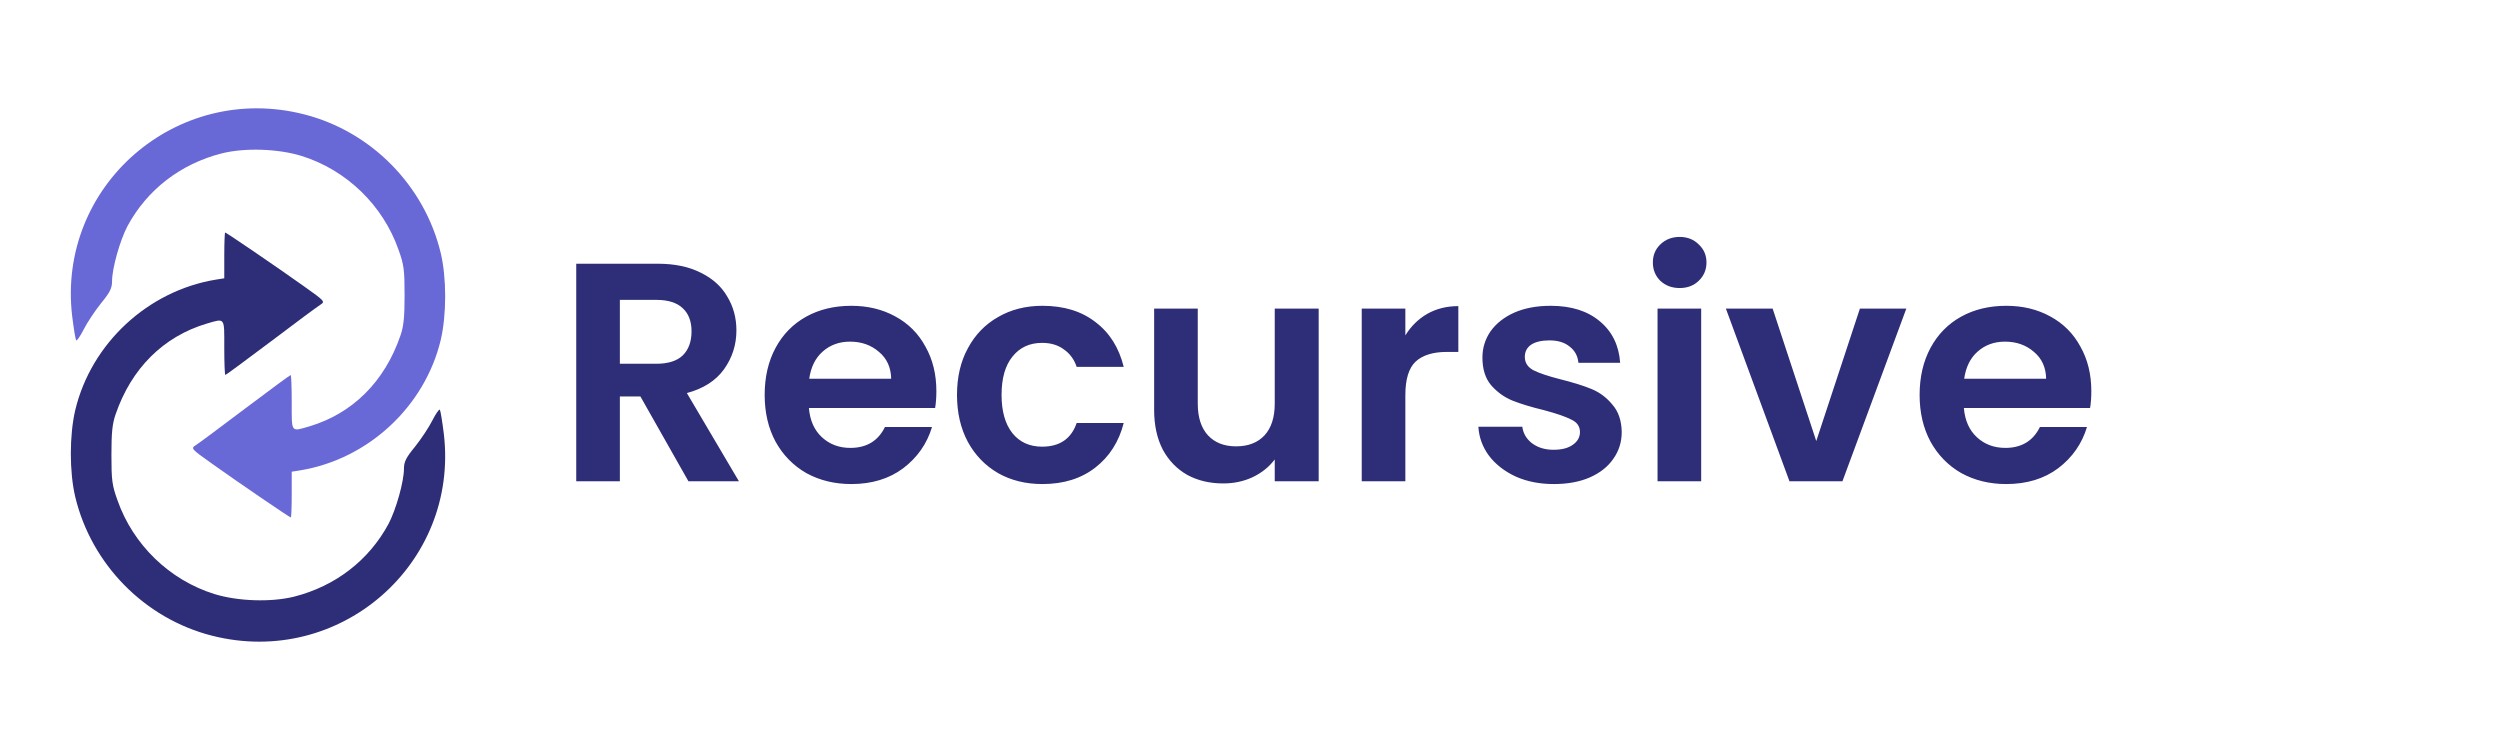
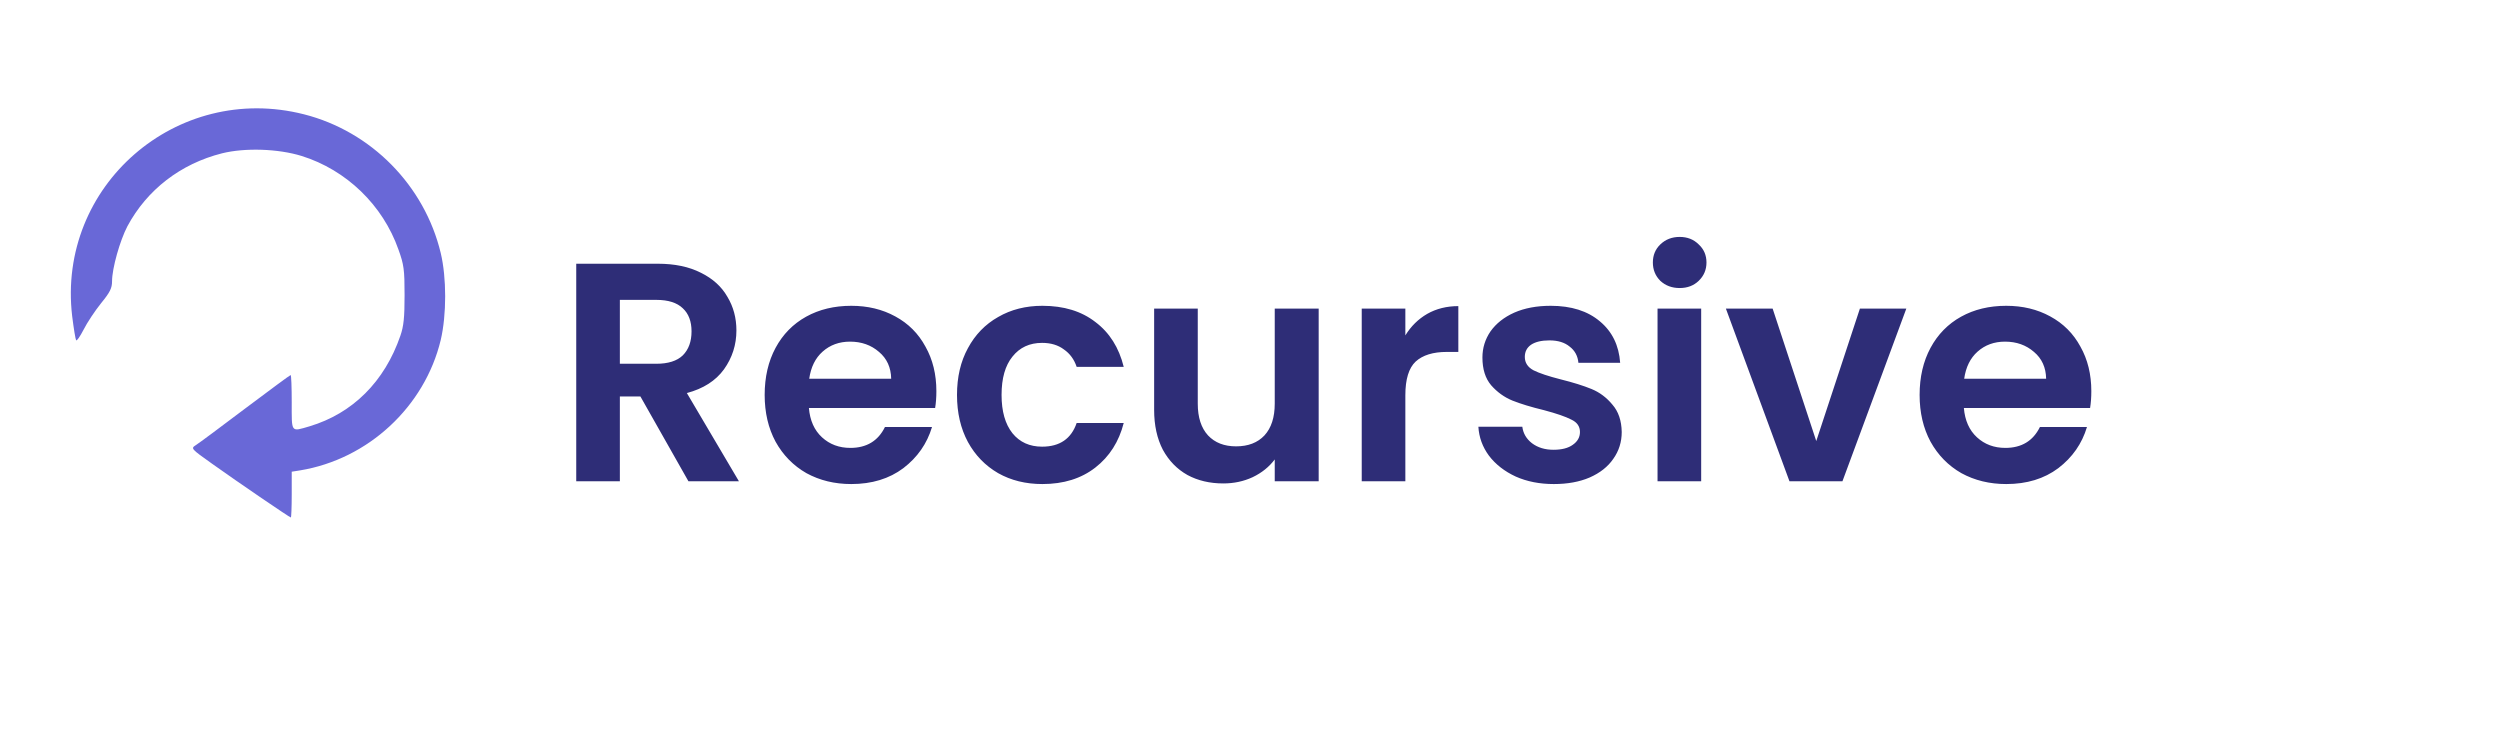
<svg xmlns="http://www.w3.org/2000/svg" width="200" height="60" viewBox="0 0 200 60" fill="none">
  <rect width="200" height="60" fill="white" />
  <path d="M35.258 20.241C33.961 14.842 29.701 10.512 24.32 9.145C14.117 6.551 4.546 14.877 5.773 25.29C5.896 26.272 6.036 27.131 6.089 27.218C6.141 27.306 6.404 26.92 6.685 26.377C6.965 25.816 7.596 24.869 8.087 24.256C8.806 23.379 8.964 23.046 8.964 22.503C8.964 21.468 9.595 19.242 10.191 18.103C11.751 15.193 14.433 13.107 17.764 12.265C19.604 11.809 22.251 11.897 24.127 12.476C27.721 13.598 30.631 16.42 31.875 19.961C32.313 21.17 32.366 21.574 32.366 23.607C32.366 25.395 32.296 26.096 32.033 26.85C30.771 30.531 28.211 33.073 24.758 34.107C23.25 34.546 23.338 34.651 23.338 32.197C23.338 30.987 23.303 30.005 23.25 30.005C23.198 30.005 21.568 31.215 19.604 32.688C17.658 34.16 15.888 35.475 15.66 35.615C15.257 35.878 15.274 35.895 16.975 37.105C19.166 38.665 23.18 41.4 23.268 41.4C23.303 41.4 23.338 40.576 23.338 39.559V37.736L24.004 37.631C29.456 36.737 33.979 32.53 35.258 27.201C35.732 25.185 35.732 22.222 35.258 20.241Z" fill="#6968D7" />
-   <path d="M6.022 39.759C7.319 45.158 11.579 49.488 16.96 50.855C27.163 53.45 36.734 45.123 35.507 34.71C35.384 33.728 35.244 32.87 35.191 32.782C35.139 32.694 34.876 33.08 34.595 33.623C34.315 34.184 33.684 35.131 33.193 35.744C32.474 36.621 32.316 36.954 32.316 37.497C32.316 38.532 31.685 40.758 31.089 41.897C29.529 44.807 26.847 46.893 23.516 47.735C21.676 48.191 19.029 48.103 17.153 47.524C13.559 46.403 10.65 43.58 9.405 40.039C8.967 38.83 8.914 38.426 8.914 36.393C8.914 34.605 8.984 33.904 9.247 33.15C10.509 29.469 13.069 26.927 16.522 25.893C18.03 25.454 17.942 25.349 17.942 27.803C17.942 29.013 17.977 29.995 18.03 29.995C18.082 29.995 19.712 28.785 21.676 27.312C23.622 25.84 25.392 24.525 25.62 24.385C26.023 24.122 26.006 24.105 24.305 22.895C22.114 21.335 18.1 18.6 18.012 18.6C17.977 18.6 17.942 19.424 17.942 20.441L17.942 22.264L17.276 22.369C11.824 23.263 7.301 27.47 6.022 32.799C5.548 34.815 5.548 37.778 6.022 39.759Z" fill="#2E2D77" />
  <path d="M55.074 38.5L51.234 31.719H49.589V38.5H46.099V21.098H52.63C53.977 21.098 55.124 21.339 56.071 21.821C57.018 22.286 57.725 22.926 58.19 23.741C58.672 24.538 58.913 25.436 58.913 26.433C58.913 27.58 58.581 28.619 57.916 29.55C57.251 30.464 56.262 31.095 54.949 31.444L59.113 38.5H55.074ZM49.589 29.101H52.506C53.453 29.101 54.16 28.877 54.625 28.428C55.09 27.962 55.323 27.323 55.323 26.508C55.323 25.71 55.09 25.095 54.625 24.663C54.16 24.214 53.453 23.99 52.506 23.99H49.589V29.101ZM74.91 31.295C74.91 31.794 74.876 32.242 74.81 32.641H64.713C64.796 33.638 65.145 34.42 65.76 34.985C66.375 35.55 67.131 35.832 68.029 35.832C69.325 35.832 70.248 35.276 70.796 34.162H74.561C74.162 35.492 73.397 36.589 72.267 37.453C71.137 38.3 69.749 38.724 68.103 38.724C66.774 38.724 65.577 38.434 64.513 37.852C63.466 37.253 62.644 36.414 62.045 35.334C61.464 34.253 61.173 33.007 61.173 31.594C61.173 30.165 61.464 28.91 62.045 27.829C62.627 26.749 63.441 25.918 64.489 25.336C65.536 24.755 66.741 24.464 68.103 24.464C69.417 24.464 70.588 24.746 71.619 25.311C72.666 25.877 73.472 26.683 74.037 27.73C74.619 28.76 74.91 29.949 74.91 31.295ZM71.295 30.298C71.278 29.4 70.954 28.685 70.322 28.154C69.691 27.605 68.918 27.331 68.004 27.331C67.139 27.331 66.408 27.597 65.81 28.129C65.228 28.644 64.871 29.367 64.738 30.298H71.295ZM76.56 31.594C76.56 30.165 76.851 28.918 77.433 27.854C78.014 26.774 78.82 25.943 79.851 25.361C80.881 24.763 82.061 24.464 83.391 24.464C85.103 24.464 86.516 24.896 87.629 25.76C88.76 26.608 89.516 27.805 89.898 29.35H86.133C85.934 28.752 85.593 28.287 85.111 27.954C84.646 27.605 84.064 27.43 83.366 27.43C82.369 27.43 81.579 27.796 80.998 28.527C80.416 29.242 80.125 30.264 80.125 31.594C80.125 32.907 80.416 33.929 80.998 34.661C81.579 35.375 82.369 35.733 83.366 35.733C84.779 35.733 85.701 35.101 86.133 33.838H89.898C89.516 35.334 88.76 36.522 87.629 37.403C86.499 38.284 85.086 38.724 83.391 38.724C82.061 38.724 80.881 38.434 79.851 37.852C78.82 37.253 78.014 36.422 77.433 35.359C76.851 34.278 76.56 33.023 76.56 31.594ZM105.494 24.688V38.5H101.979V36.755C101.53 37.353 100.94 37.827 100.209 38.176C99.494 38.508 98.713 38.675 97.865 38.675C96.785 38.675 95.829 38.45 94.998 38.001C94.167 37.536 93.511 36.863 93.029 35.982C92.563 35.084 92.331 34.021 92.331 32.791V24.688H95.821V32.292C95.821 33.389 96.095 34.237 96.644 34.835C97.192 35.417 97.94 35.708 98.887 35.708C99.851 35.708 100.608 35.417 101.156 34.835C101.705 34.237 101.979 33.389 101.979 32.292V24.688H105.494ZM112.428 26.832C112.877 26.101 113.459 25.527 114.174 25.112C114.905 24.696 115.736 24.489 116.667 24.489V28.154H115.744C114.647 28.154 113.816 28.411 113.251 28.926C112.703 29.442 112.428 30.339 112.428 31.619V38.5H108.938V24.688H112.428V26.832ZM124.303 38.724C123.173 38.724 122.159 38.525 121.262 38.126C120.364 37.711 119.649 37.154 119.117 36.456C118.602 35.758 118.32 34.985 118.27 34.137H121.785C121.852 34.669 122.109 35.109 122.558 35.458C123.023 35.807 123.597 35.982 124.278 35.982C124.943 35.982 125.458 35.849 125.824 35.583C126.206 35.317 126.397 34.976 126.397 34.561C126.397 34.112 126.165 33.78 125.699 33.564C125.251 33.331 124.528 33.082 123.53 32.816C122.5 32.566 121.652 32.309 120.987 32.043C120.339 31.777 119.774 31.37 119.292 30.821C118.827 30.273 118.594 29.533 118.594 28.602C118.594 27.838 118.81 27.14 119.242 26.508C119.691 25.877 120.322 25.378 121.137 25.012C121.968 24.646 122.94 24.464 124.054 24.464C125.699 24.464 127.012 24.879 127.993 25.71C128.974 26.525 129.514 27.63 129.613 29.026H126.273C126.223 28.478 125.99 28.046 125.575 27.73C125.176 27.397 124.636 27.231 123.954 27.231C123.322 27.231 122.832 27.347 122.483 27.58C122.151 27.813 121.985 28.137 121.985 28.552C121.985 29.018 122.217 29.375 122.683 29.625C123.148 29.857 123.871 30.098 124.852 30.348C125.849 30.597 126.672 30.854 127.32 31.12C127.968 31.386 128.525 31.802 128.99 32.367C129.472 32.915 129.722 33.647 129.738 34.561C129.738 35.359 129.514 36.073 129.065 36.705C128.633 37.337 128.001 37.835 127.17 38.201C126.356 38.55 125.4 38.724 124.303 38.724ZM134.373 23.043C133.758 23.043 133.243 22.852 132.828 22.469C132.429 22.07 132.229 21.58 132.229 20.998C132.229 20.416 132.429 19.934 132.828 19.552C133.243 19.153 133.758 18.954 134.373 18.954C134.988 18.954 135.495 19.153 135.894 19.552C136.31 19.934 136.518 20.416 136.518 20.998C136.518 21.58 136.31 22.07 135.894 22.469C135.495 22.852 134.988 23.043 134.373 23.043ZM136.094 24.688V38.5H132.603V24.688H136.094ZM145.301 35.284L148.792 24.688H152.506L147.396 38.5H143.157L138.071 24.688H141.811L145.301 35.284ZM167.306 31.295C167.306 31.794 167.273 32.242 167.207 32.641H157.11C157.193 33.638 157.542 34.42 158.157 34.985C158.772 35.55 159.528 35.832 160.425 35.832C161.722 35.832 162.644 35.276 163.193 34.162H166.957C166.559 35.492 165.794 36.589 164.664 37.453C163.534 38.3 162.146 38.724 160.5 38.724C159.171 38.724 157.974 38.434 156.91 37.852C155.863 37.253 155.04 36.414 154.442 35.334C153.86 34.253 153.569 33.007 153.569 31.594C153.569 30.165 153.86 28.91 154.442 27.829C155.024 26.749 155.838 25.918 156.885 25.336C157.932 24.755 159.137 24.464 160.5 24.464C161.813 24.464 162.985 24.746 164.016 25.311C165.063 25.877 165.869 26.683 166.434 27.73C167.016 28.76 167.306 29.949 167.306 31.295ZM163.691 30.298C163.675 29.4 163.351 28.685 162.719 28.154C162.088 27.605 161.315 27.331 160.401 27.331C159.536 27.331 158.805 27.597 158.207 28.129C157.625 28.644 157.267 29.367 157.135 30.298H163.691Z" fill="#2E2D77" />
</svg>